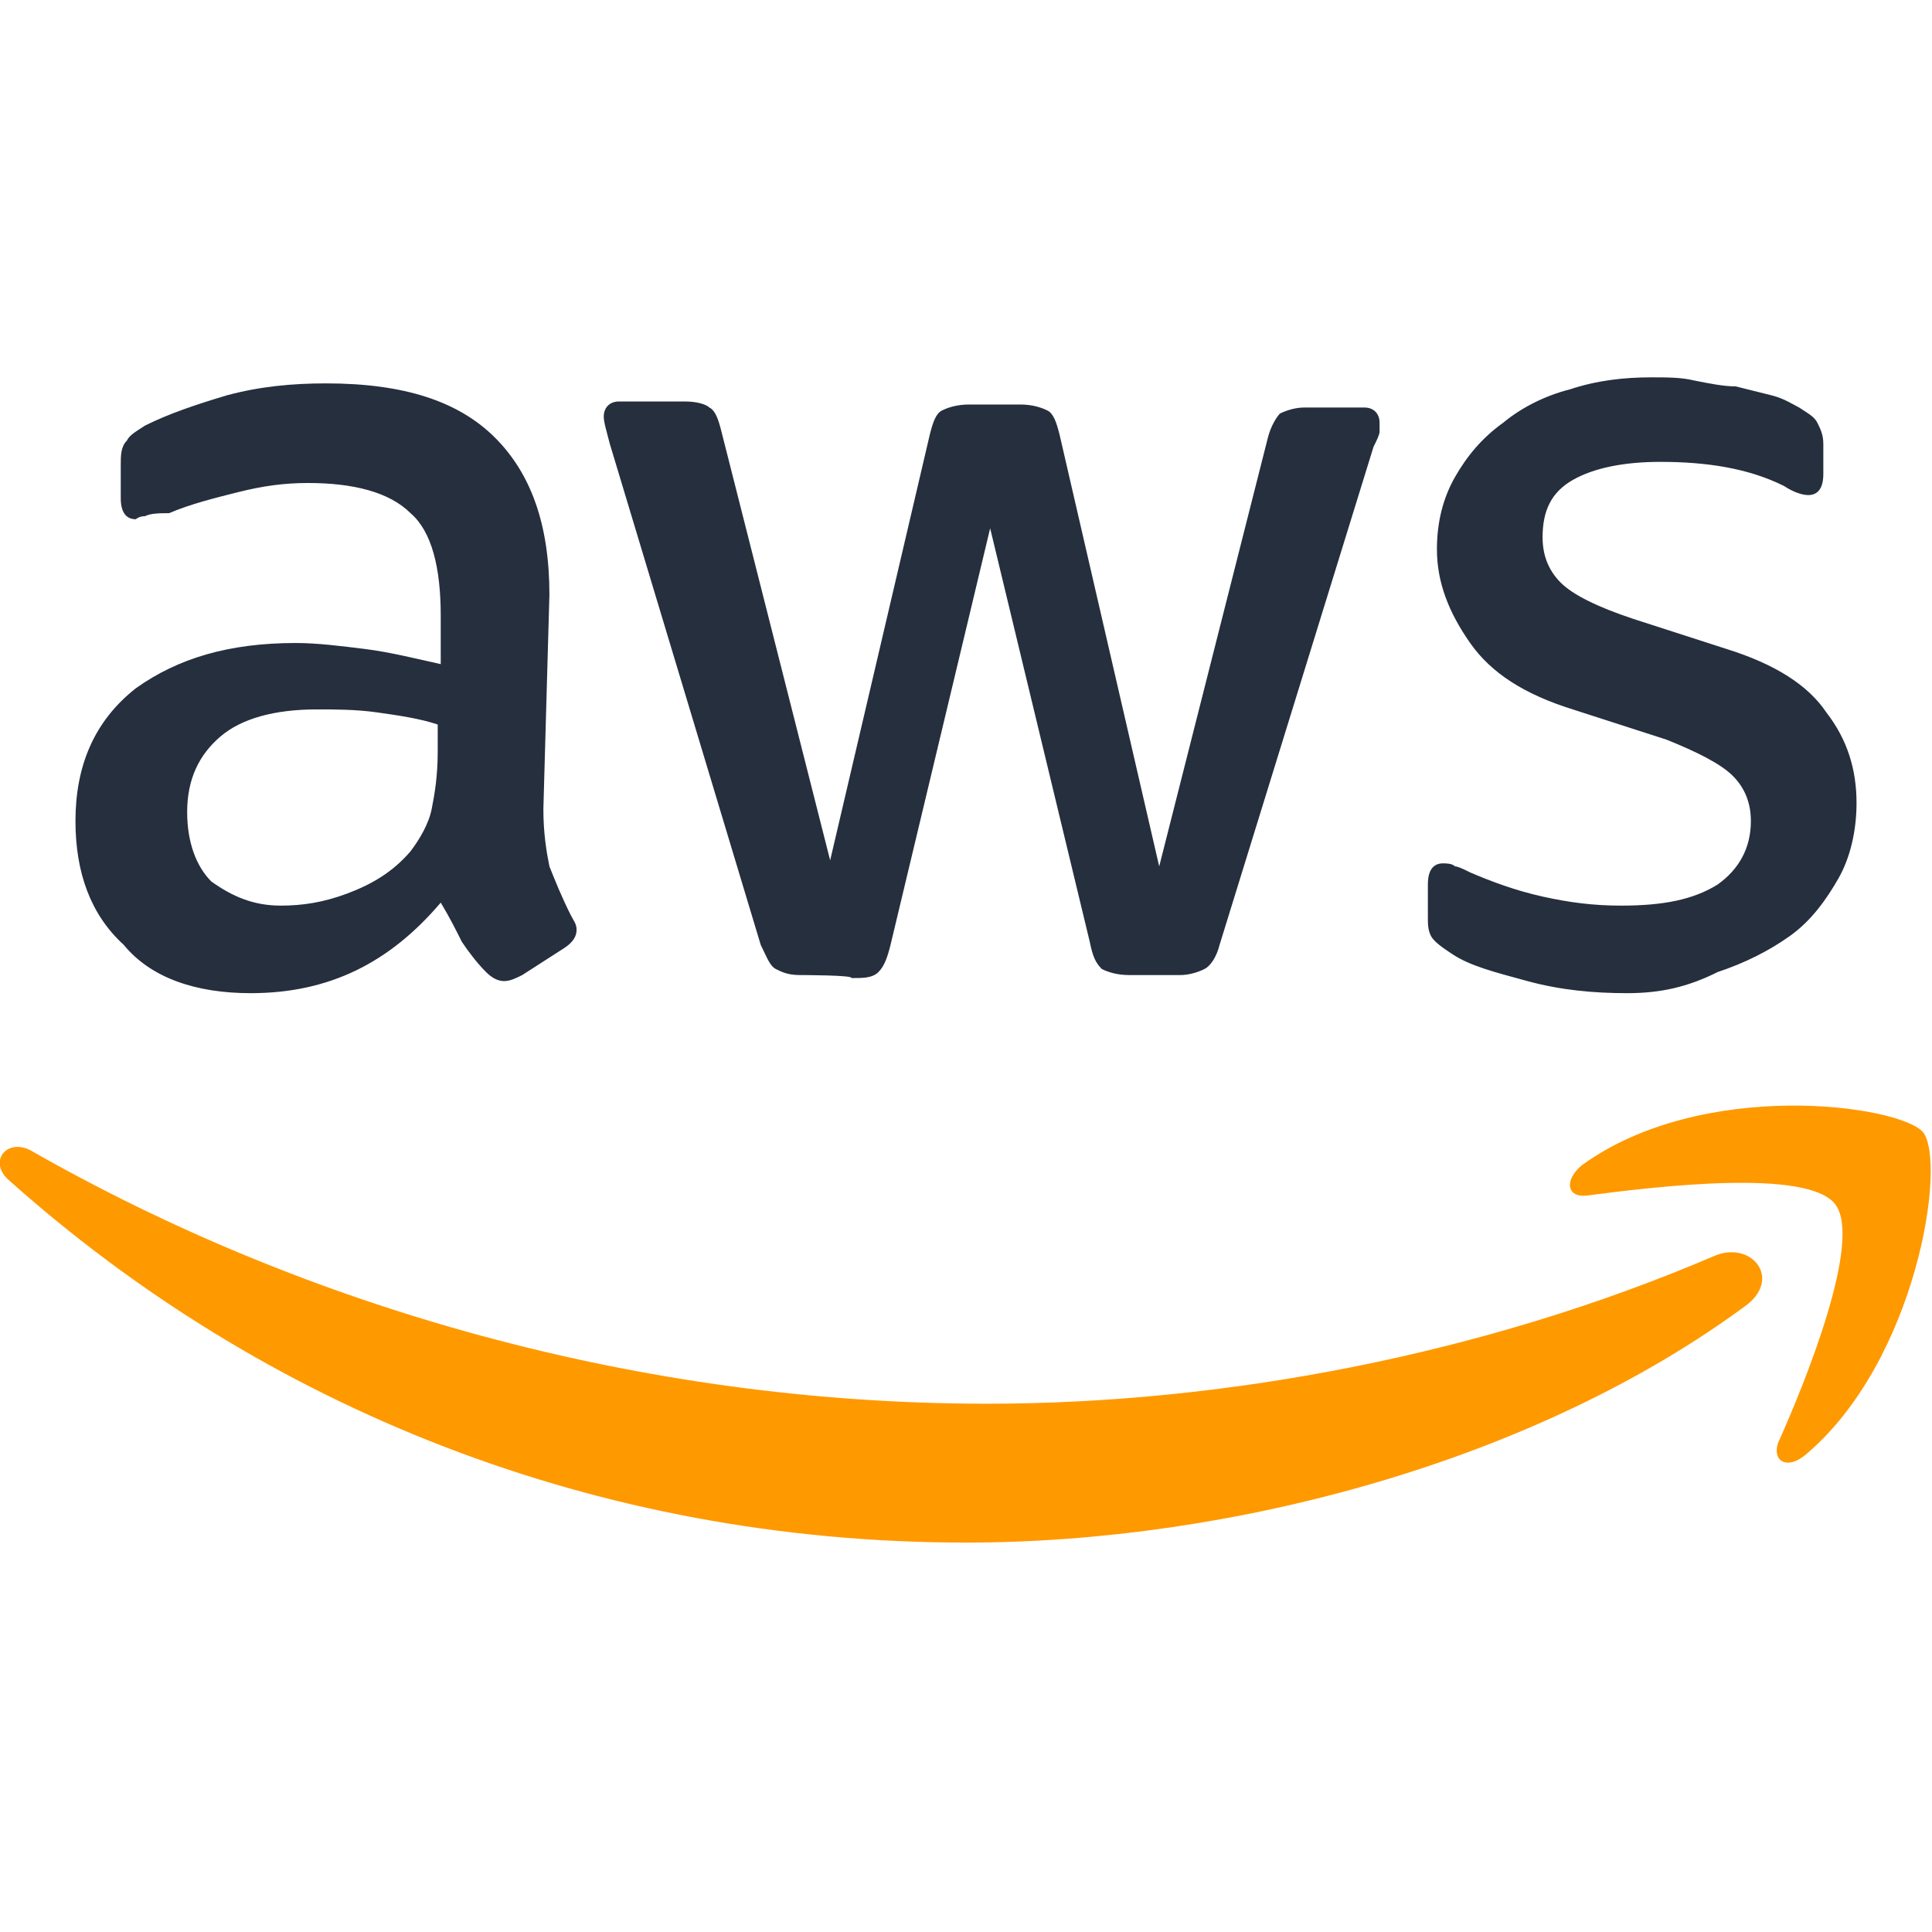
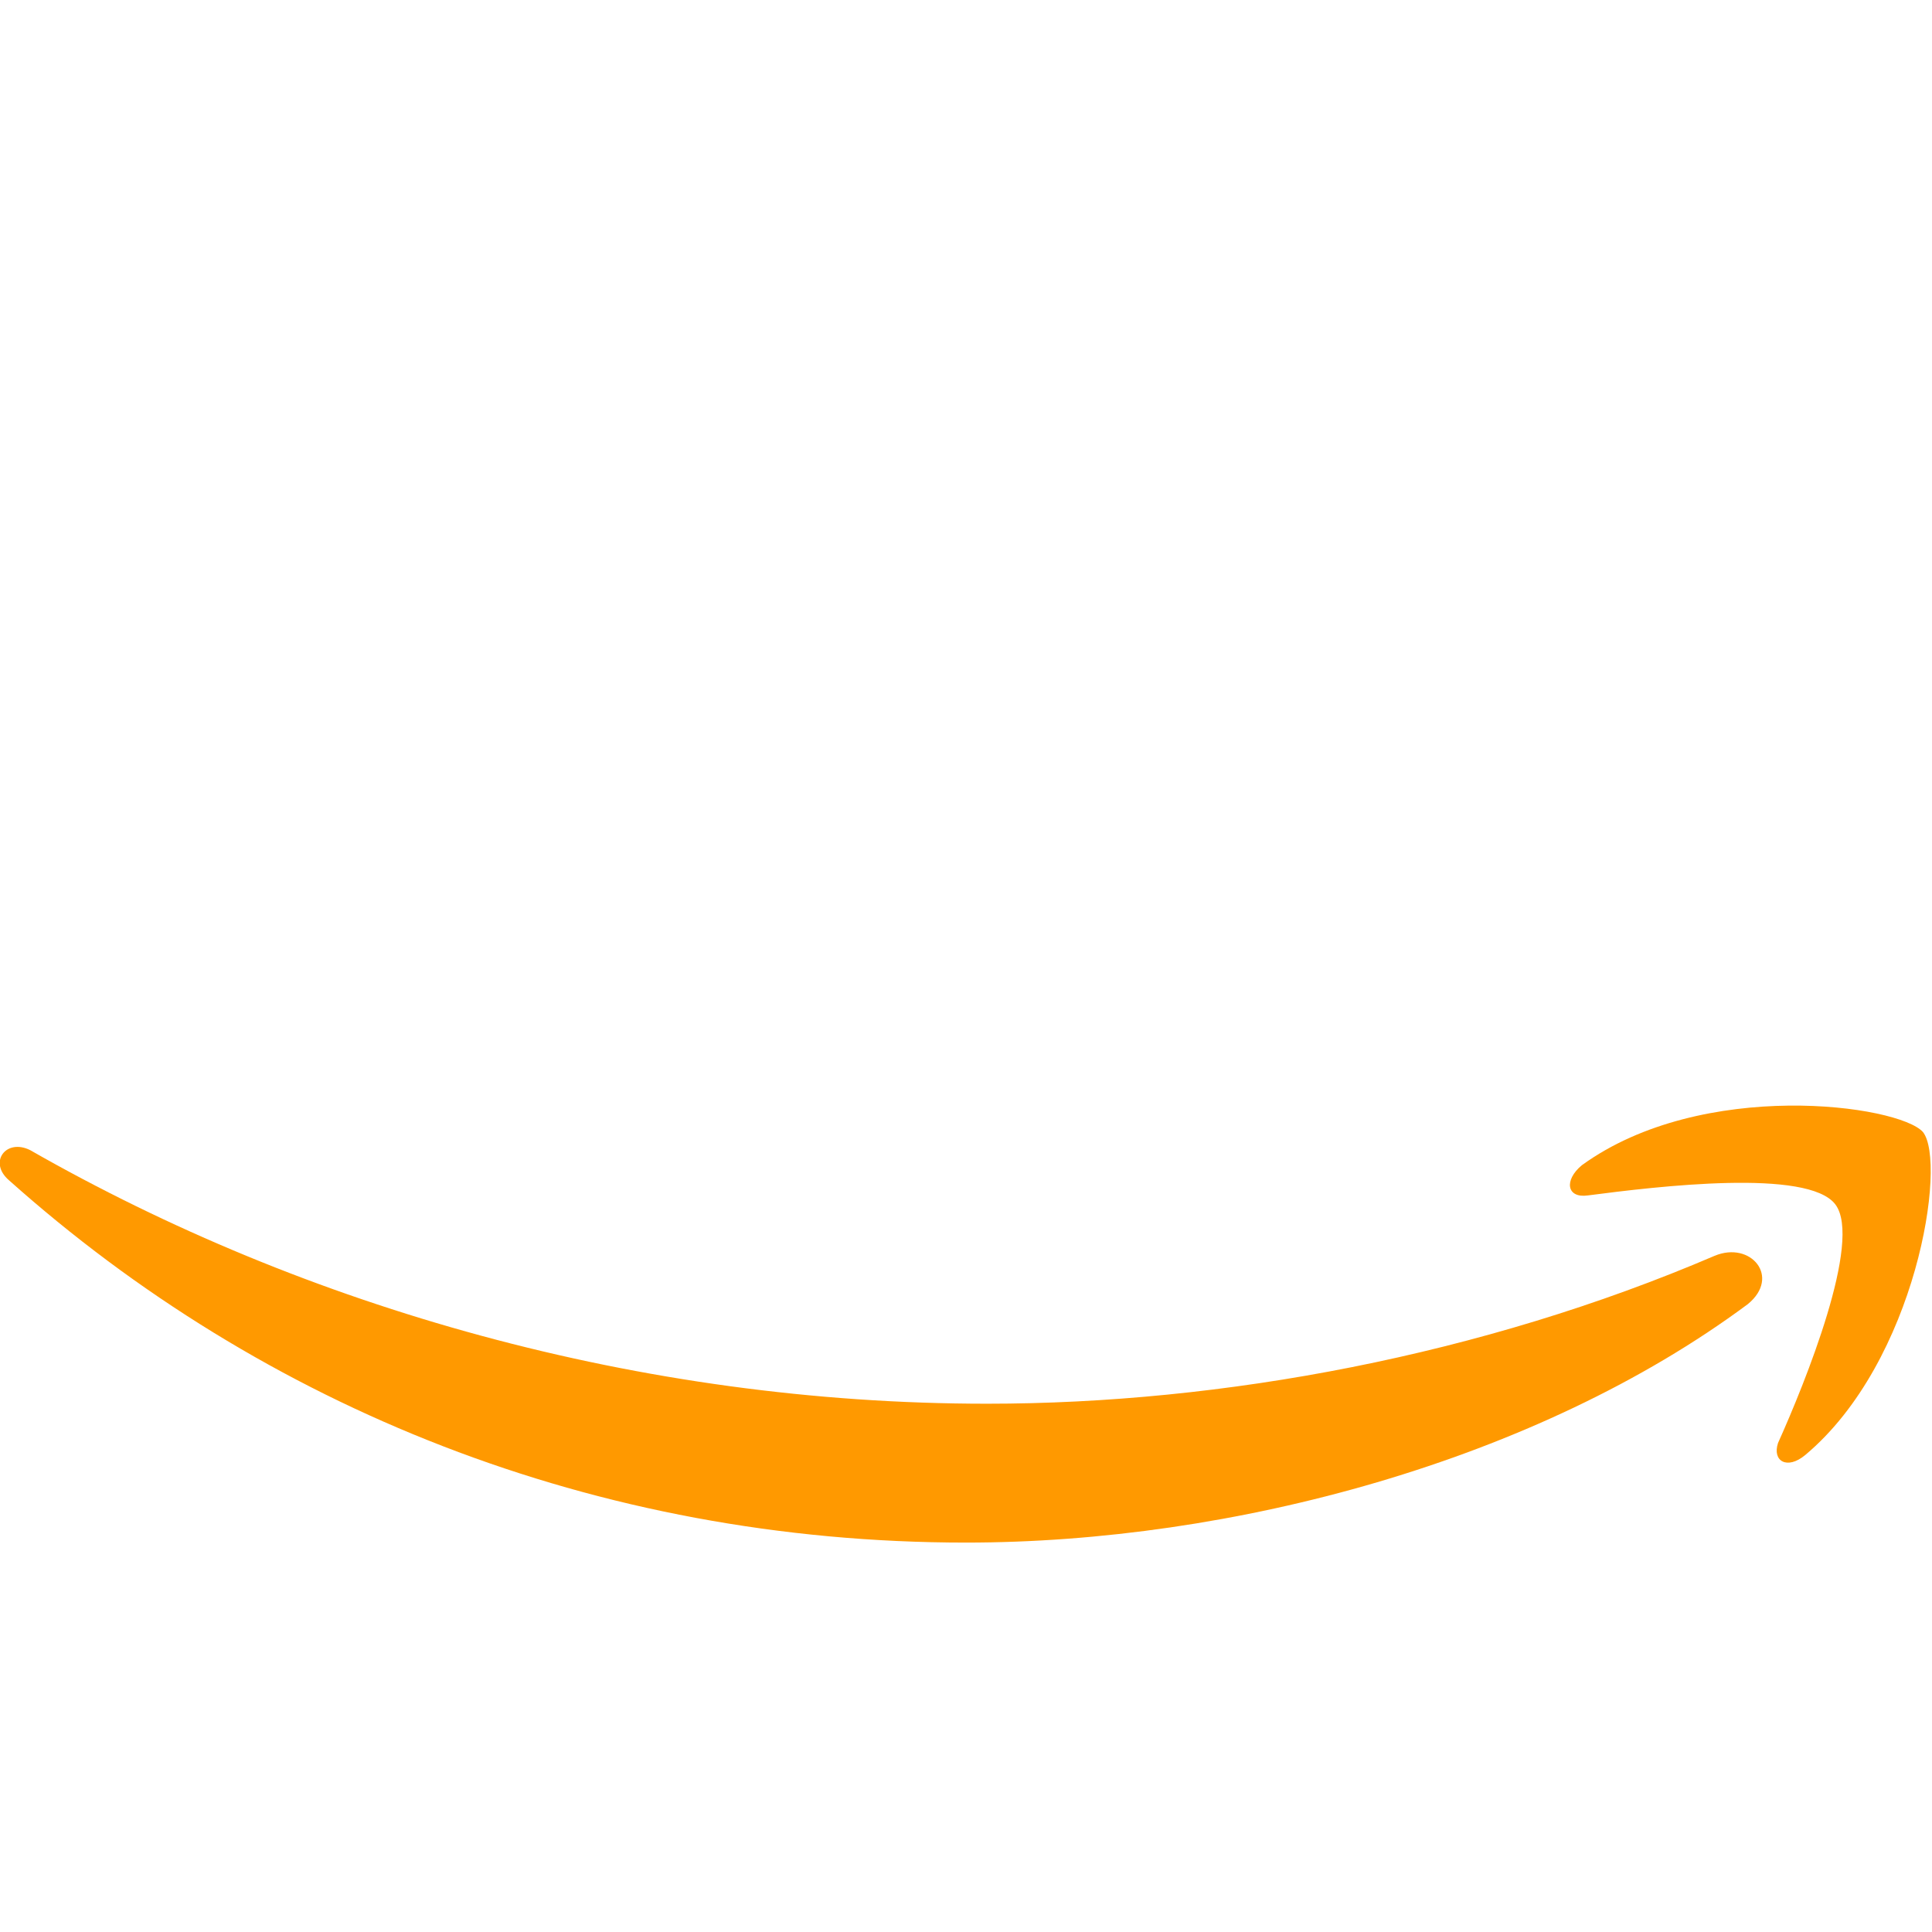
<svg xmlns="http://www.w3.org/2000/svg" version="1.1" id="Layer_1" x="0px" y="0px" width="64px" height="64px" viewBox="0 0 64 64" style="enable-background:new 0 0 64 64;" xml:space="preserve">
  <style type="text/css">
	.st0{fill:#252F3E;}
	.st1{fill-rule:evenodd;clip-rule:evenodd;fill:#FF9900;}
</style>
  <g>
-     <path class="st0" d="M18,26.8c0,0.8,0.1,1.4,0.2,1.9c0.2,0.5,0.4,1,0.7,1.6c0.1,0.2,0.2,0.3,0.2,0.5c0,0.2-0.1,0.4-0.4,0.6   l-1.4,0.9c-0.2,0.1-0.4,0.2-0.6,0.2c-0.2,0-0.4-0.1-0.6-0.3c-0.3-0.3-0.6-0.7-0.8-1c-0.2-0.4-0.4-0.8-0.7-1.3c-1.7,2-3.7,3-6.3,3   c-1.8,0-3.3-0.5-4.2-1.6c-1.1-1-1.6-2.4-1.6-4.1c0-1.8,0.6-3.3,2-4.4c1.4-1,3.1-1.5,5.3-1.5c0.7,0,1.5,0.1,2.3,0.2s1.6,0.3,2.5,0.5   v-1.6c0-1.6-0.3-2.8-1-3.4c-0.7-0.7-1.9-1-3.4-1c-0.8,0-1.5,0.1-2.3,0.3c-0.8,0.2-1.6,0.4-2.3,0.7C5.3,17,5,17,4.8,17.1   c-0.2,0-0.3,0.1-0.3,0.1C4.2,17.2,4,17,4,16.5v-1.1c0-0.3,0-0.6,0.2-0.8c0.1-0.2,0.3-0.3,0.6-0.5c0.8-0.4,1.7-0.7,2.7-1   c1.1-0.3,2.2-0.4,3.3-0.4c2.6,0,4.4,0.6,5.6,1.8s1.8,2.9,1.8,5.2L18,26.8L18,26.8z M9.3,30c0.7,0,1.4-0.1,2.2-0.4   c0.8-0.3,1.5-0.7,2.1-1.4c0.3-0.4,0.6-0.9,0.7-1.4s0.2-1.1,0.2-1.9v-0.9c-0.6-0.2-1.3-0.3-2-0.4c-0.7-0.1-1.4-0.1-2-0.1   c-1.4,0-2.5,0.3-3.2,0.9c-0.7,0.6-1.1,1.4-1.1,2.5c0,1,0.3,1.8,0.8,2.3C7.7,29.7,8.4,30,9.3,30z M26.5,32.3c-0.4,0-0.6-0.1-0.8-0.2   c-0.2-0.1-0.3-0.4-0.5-0.8l-5-16.6c-0.1-0.4-0.2-0.7-0.2-0.9c0-0.3,0.2-0.5,0.5-0.5h2.2c0.4,0,0.7,0.1,0.8,0.2   c0.2,0.1,0.3,0.4,0.4,0.8l3.6,14.2l3.3-14.1c0.1-0.4,0.2-0.7,0.4-0.8c0.2-0.1,0.5-0.2,0.9-0.2h1.7c0.4,0,0.7,0.1,0.9,0.2   s0.3,0.4,0.4,0.8l3.3,14.3L42,14.5c0.1-0.4,0.3-0.7,0.4-0.8c0.2-0.1,0.5-0.2,0.8-0.2h2c0.3,0,0.5,0.2,0.5,0.5c0,0.1,0,0.2,0,0.3   c0,0.1-0.1,0.3-0.2,0.5l-5.1,16.5c-0.1,0.4-0.3,0.7-0.5,0.8c-0.2,0.1-0.5,0.2-0.8,0.2h-1.7c-0.4,0-0.7-0.1-0.9-0.2   c-0.2-0.2-0.3-0.4-0.4-0.9l-3.3-13.7l-3.3,13.8c-0.1,0.4-0.2,0.7-0.4,0.9c-0.2,0.2-0.5,0.2-0.9,0.2C28.3,32.3,26.5,32.3,26.5,32.3z    M53.9,32.9c-1.1,0-2.2-0.1-3.3-0.4c-1.1-0.3-1.9-0.5-2.5-0.9c-0.3-0.2-0.6-0.4-0.7-0.6c-0.1-0.2-0.1-0.4-0.1-0.6v-1.1   c0-0.5,0.2-0.7,0.5-0.7c0.1,0,0.3,0,0.4,0.1c0.1,0,0.3,0.1,0.5,0.2c0.7,0.3,1.5,0.6,2.4,0.8c0.9,0.2,1.7,0.3,2.6,0.3   c1.4,0,2.4-0.2,3.2-0.7c0.7-0.5,1.1-1.2,1.1-2.1c0-0.6-0.2-1.1-0.6-1.5c-0.4-0.4-1.2-0.8-2.2-1.2l-3.1-1c-1.6-0.5-2.7-1.2-3.4-2.2   c-0.7-1-1.1-2-1.1-3.1c0-0.9,0.2-1.7,0.6-2.4c0.4-0.7,0.9-1.3,1.6-1.8c0.6-0.5,1.4-0.9,2.2-1.1c0.9-0.3,1.8-0.4,2.7-0.4   c0.5,0,1,0,1.4,0.1c0.5,0.1,1,0.2,1.4,0.2c0.4,0.1,0.8,0.2,1.2,0.3c0.4,0.1,0.7,0.3,0.9,0.4c0.3,0.2,0.5,0.3,0.6,0.5   c0.1,0.2,0.2,0.4,0.2,0.7v1c0,0.5-0.2,0.7-0.5,0.7c-0.2,0-0.5-0.1-0.8-0.3c-1.2-0.6-2.6-0.8-4.1-0.8c-1.2,0-2.2,0.2-2.9,0.6   c-0.7,0.4-1,1-1,1.9c0,0.6,0.2,1.1,0.6,1.5s1.2,0.8,2.4,1.2l3.1,1c1.6,0.5,2.7,1.2,3.3,2.1c0.7,0.9,1,1.9,1,3   c0,0.9-0.2,1.8-0.6,2.5c-0.4,0.7-0.9,1.4-1.6,1.9c-0.7,0.5-1.5,0.9-2.4,1.2C55.9,32.7,55,32.9,53.9,32.9z" />
    <g>
      <path class="st1" d="M57.9,43.2c-7,5.2-17.1,7.9-25.9,7.9c-12.3,0-23.3-4.5-31.7-12c-0.7-0.6-0.1-1.4,0.7-1    c9.1,5.2,20.2,8.4,31.7,8.4c7.8,0,16.4-1.6,24.1-4.9C58,41.1,59,42.3,57.9,43.2z" />
      <path class="st1" d="M60.8,39.9c-0.9-1.2-5.9-0.6-8.2-0.3c-0.7,0.1-0.8-0.5-0.2-1c4-2.9,10.5-2,11.3-1.1c0.8,1-0.2,7.6-3.9,10.7    c-0.6,0.5-1.1,0.2-0.9-0.4C59.8,45.8,61.7,41.1,60.8,39.9z" />
    </g>
  </g>
</svg>